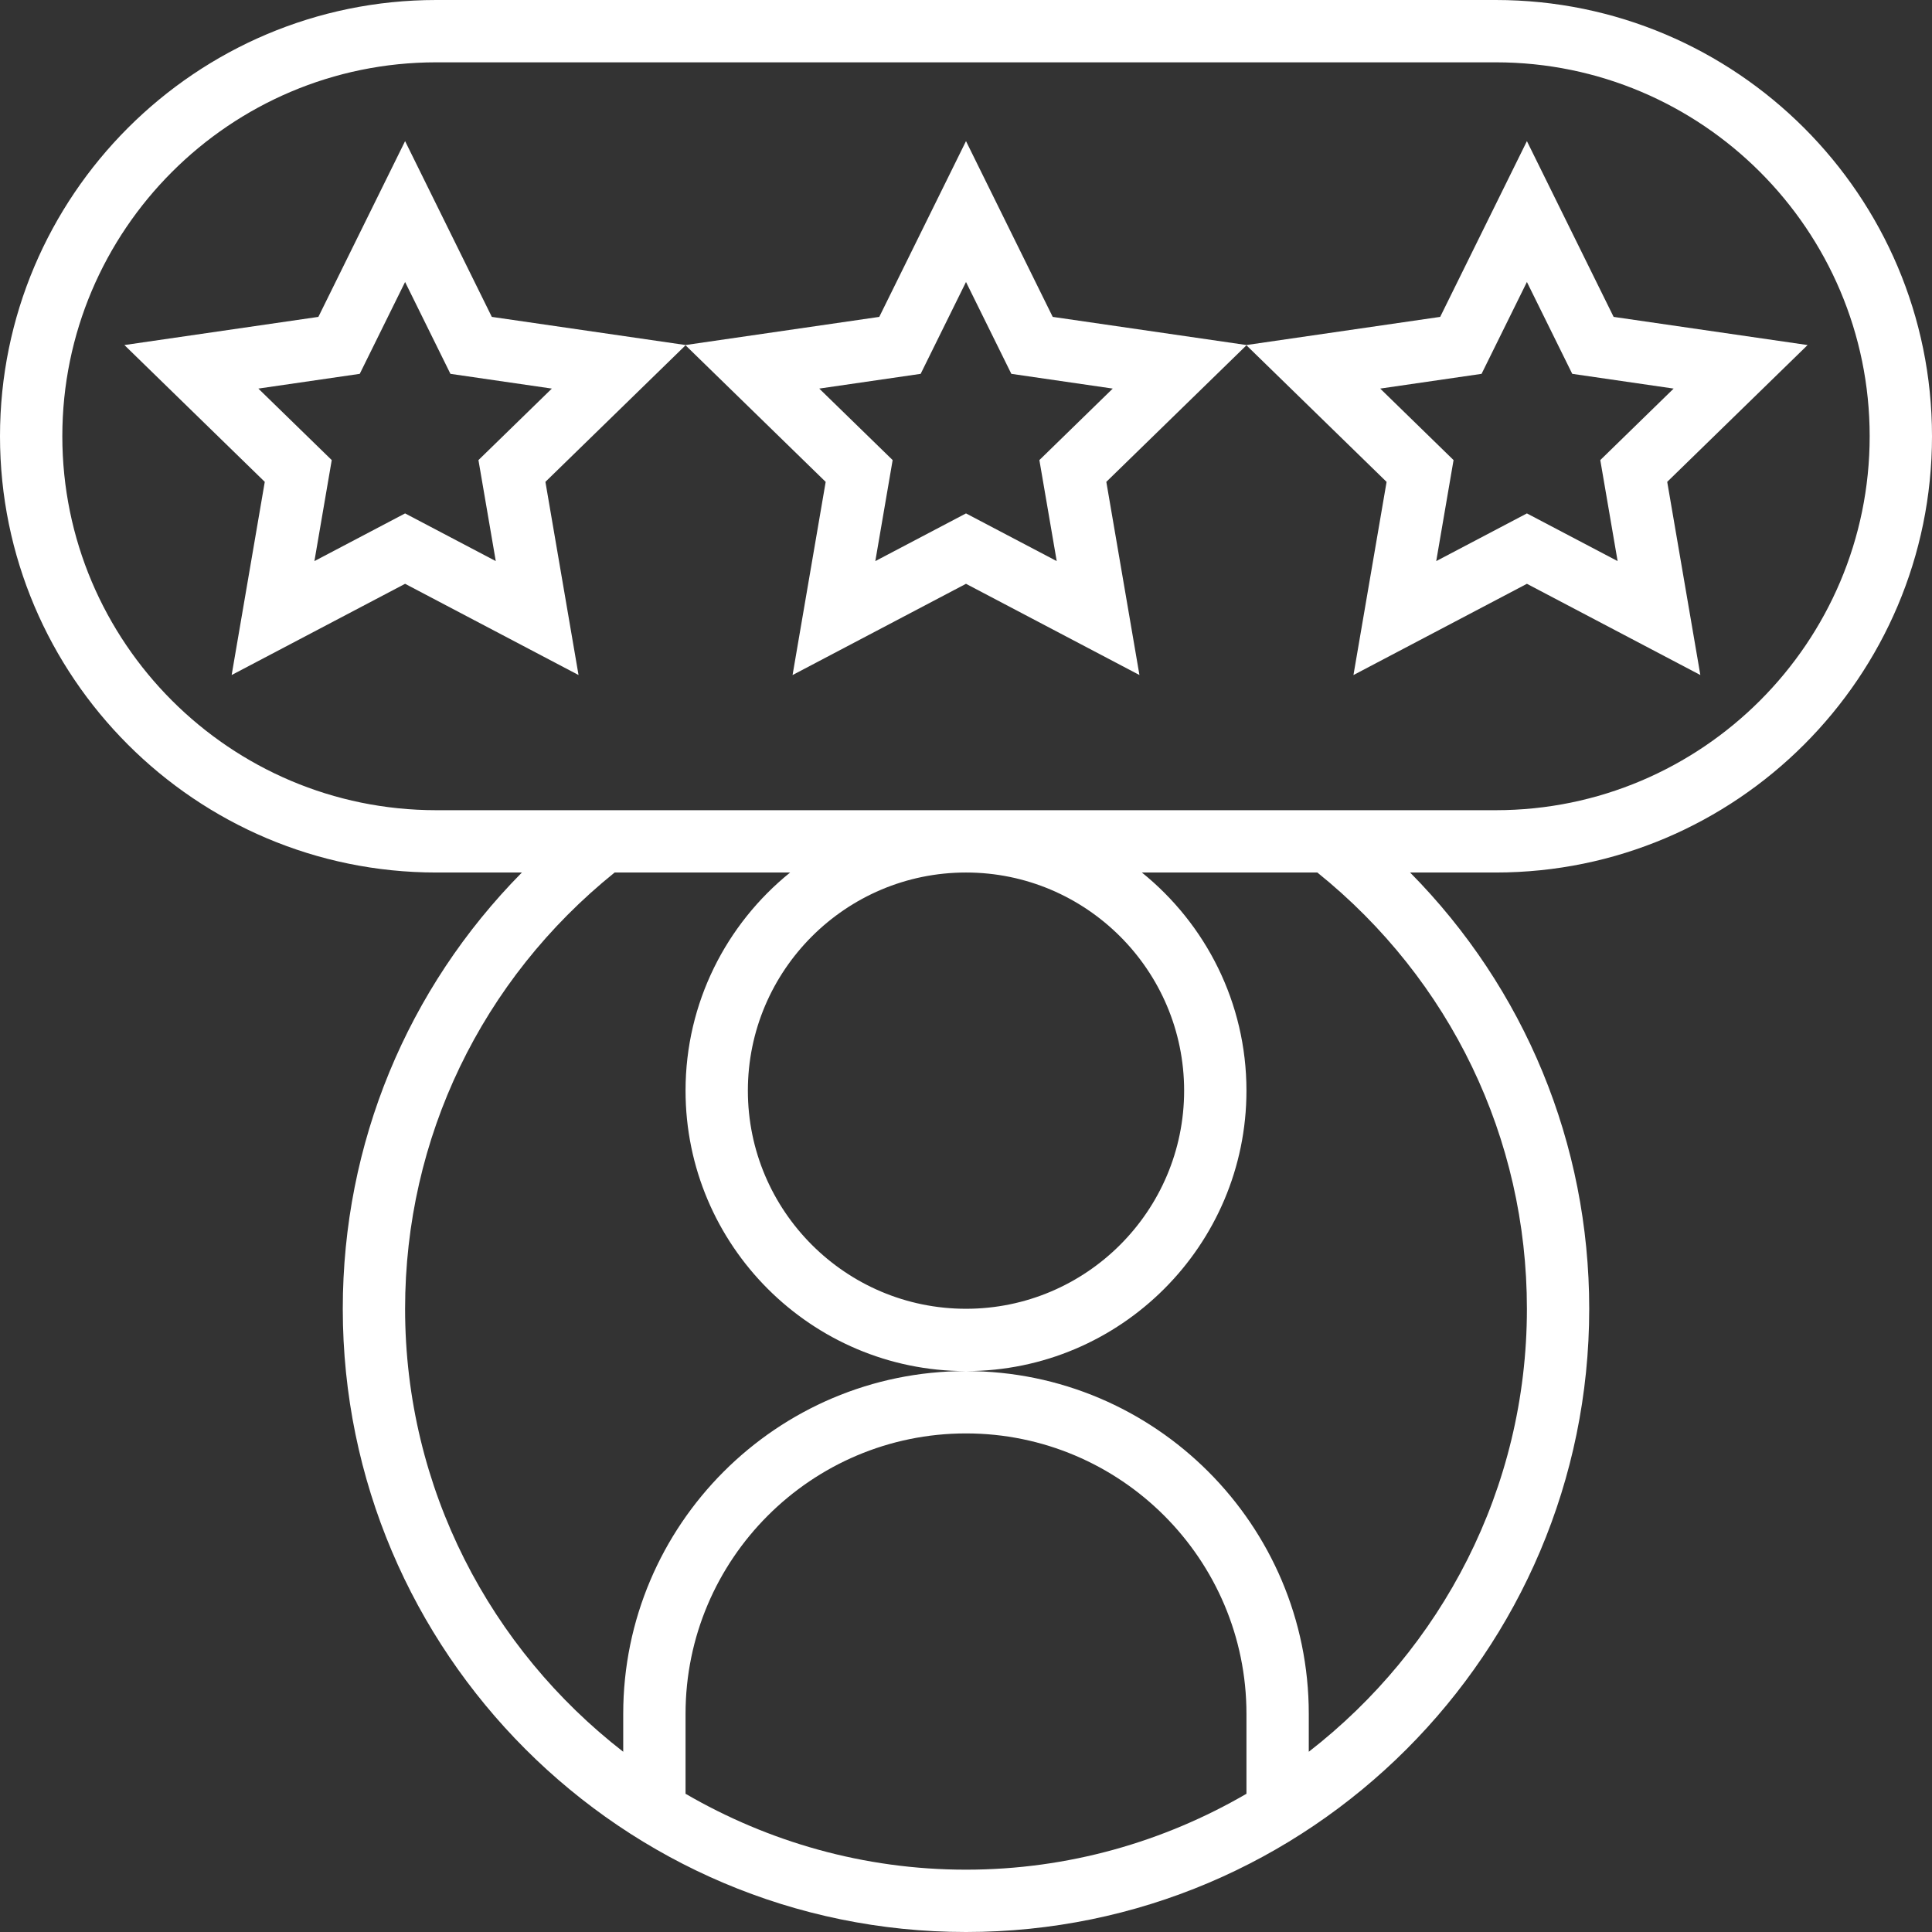
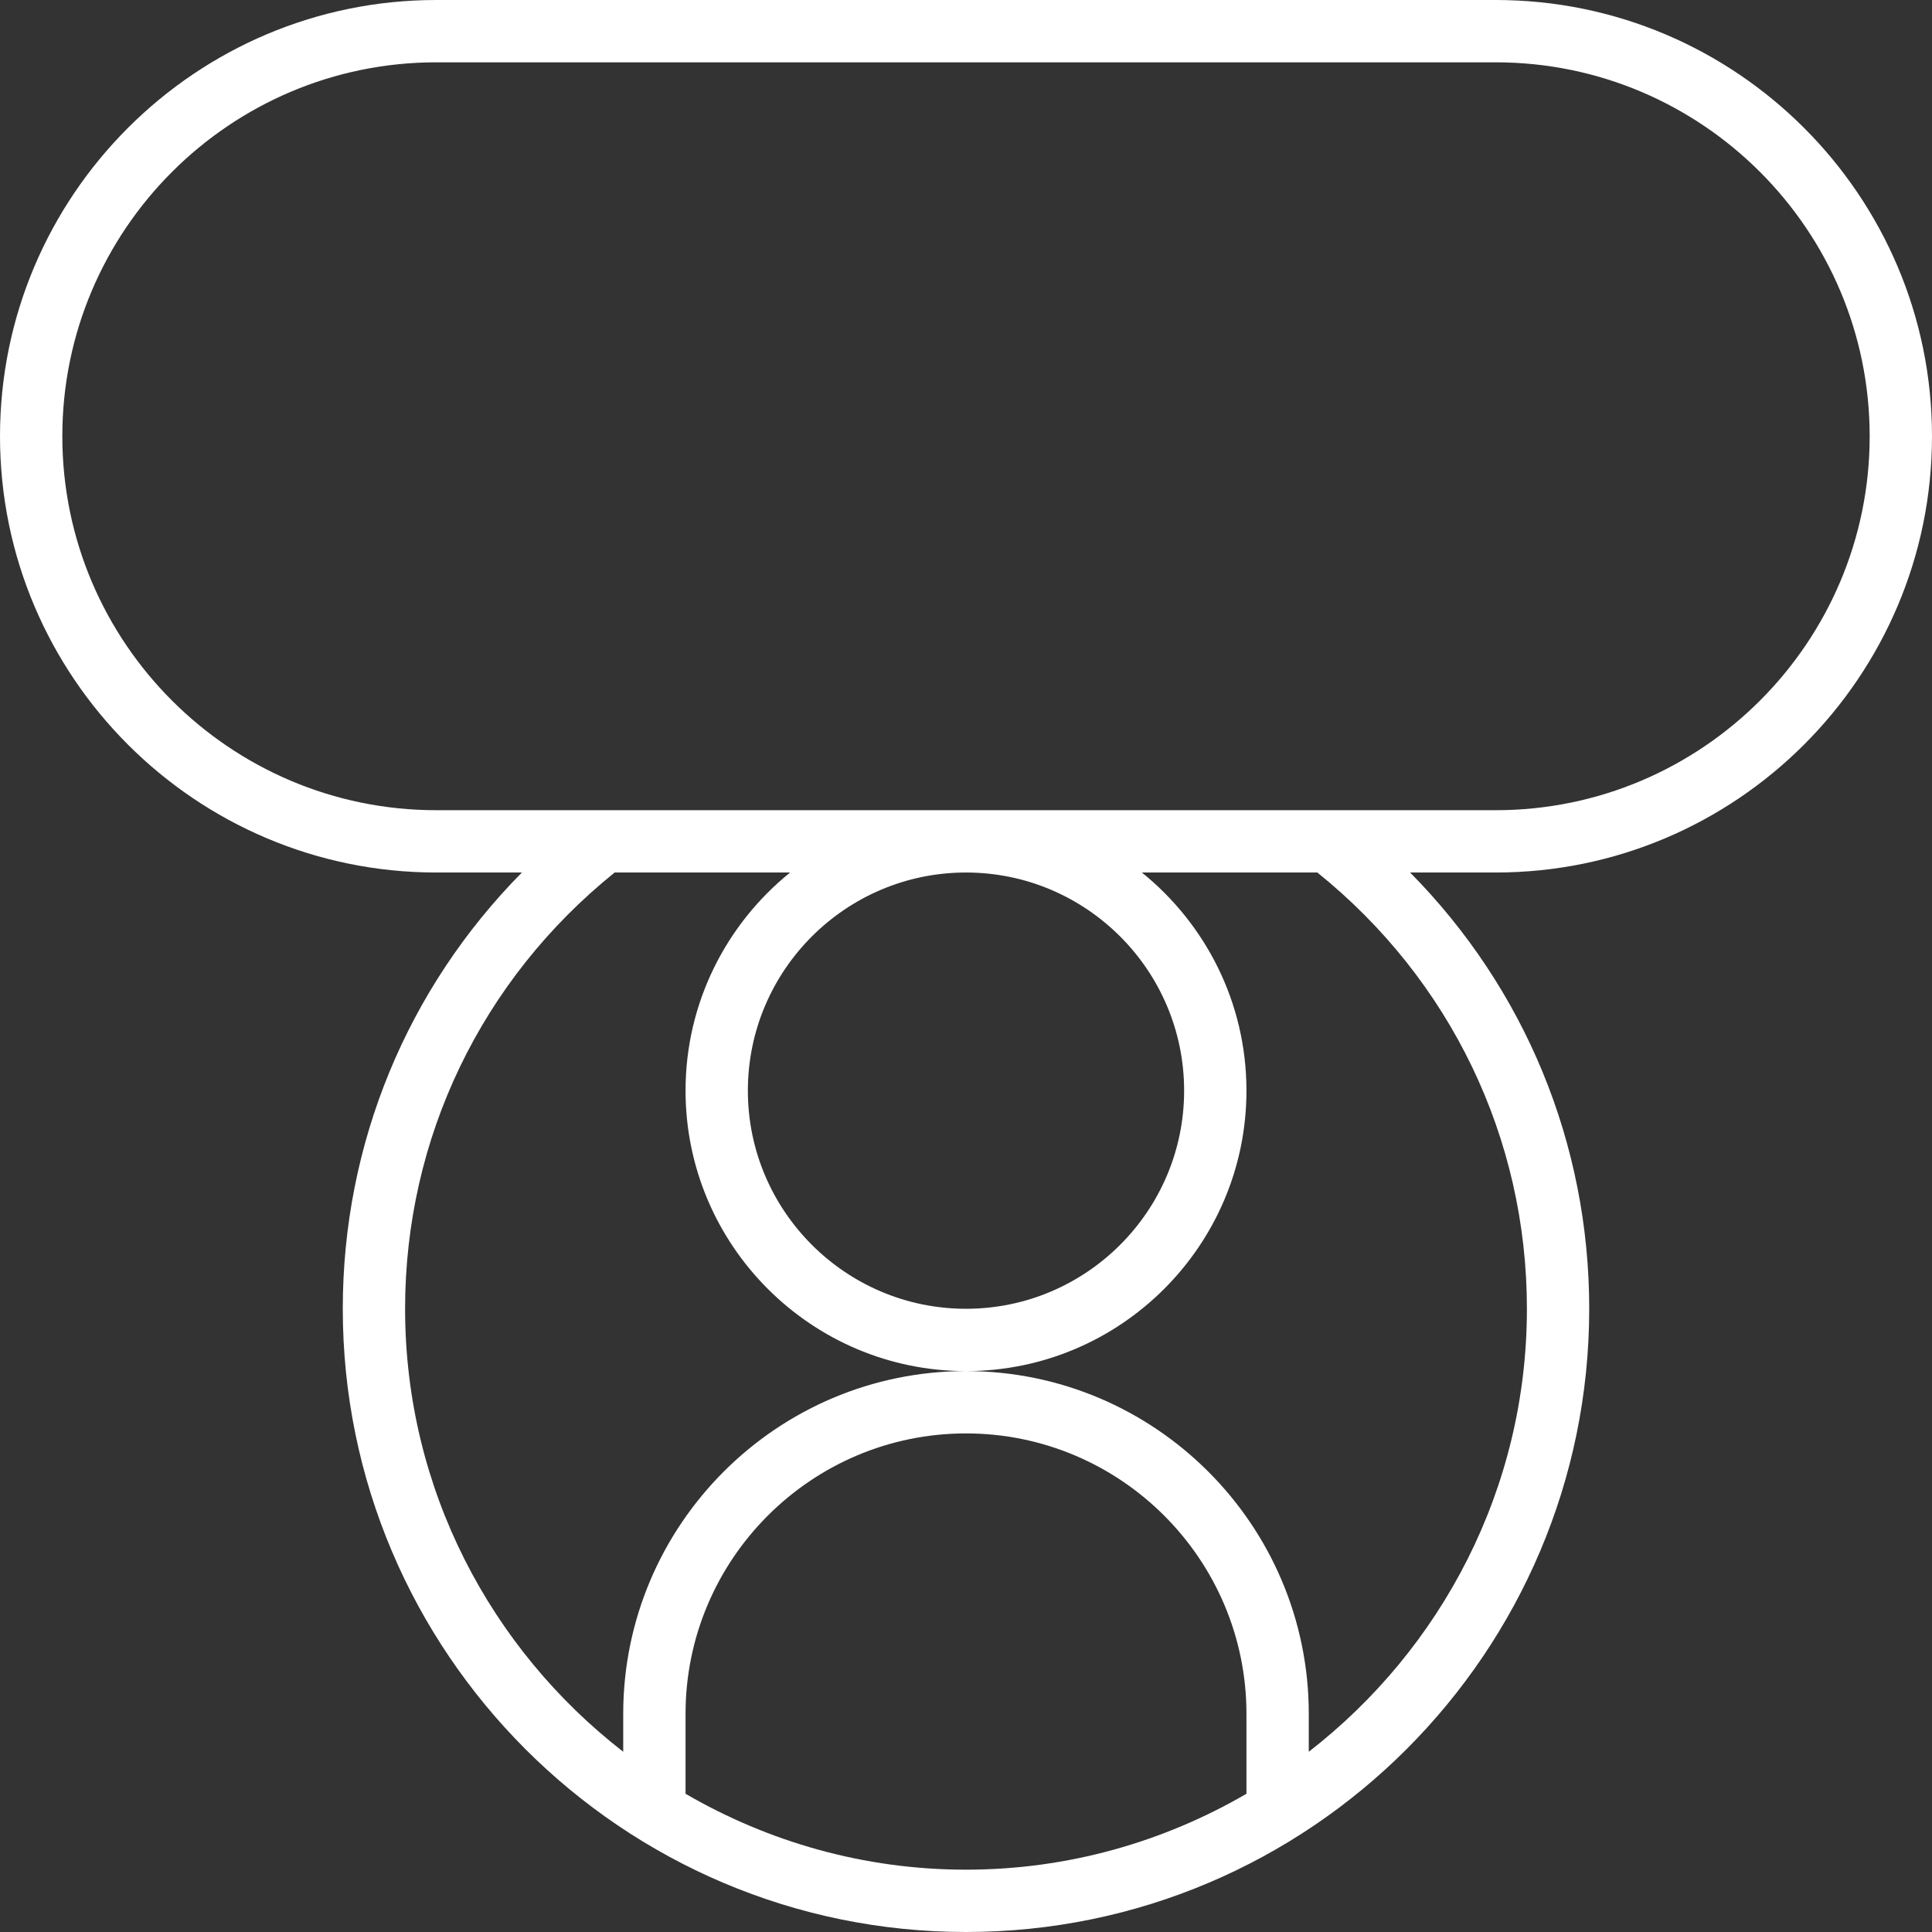
<svg xmlns="http://www.w3.org/2000/svg" width="154" height="154" viewBox="0 0 154 154" fill="none">
  <rect x="0" y="0" width="154" height="154" fill="#333333" stroke="none" />
  <path d="M154 34.774C154 15.599 138.401 0 119.226 0H34.774C15.599 0 0 15.599 0 34.774C0 53.95 15.599 69.548 34.774 69.548H41.6C32.464 78.796 27.323 91.143 27.323 104.323C27.323 131.715 49.608 154 77 154C104.392 154 126.677 131.715 126.677 104.323C126.677 91.143 121.536 78.796 112.4 69.548H119.226C138.401 69.548 154 53.95 154 34.774ZM99.355 142.982C92.77 146.807 85.147 149.032 77 149.032C68.853 149.032 61.23 146.807 54.645 142.982V136.613C54.645 124.288 64.672 114.258 77 114.258C89.328 114.258 99.355 124.288 99.355 136.613V142.982ZM121.71 104.323C121.71 118.682 114.877 131.446 104.323 139.633V136.613C104.323 121.548 92.065 109.29 77 109.29C61.935 109.29 49.677 121.548 49.677 136.613V139.633C39.123 131.446 32.29 118.682 32.29 104.323C32.29 90.723 38.373 78.103 48.994 69.548H62.981C57.904 73.649 54.645 79.916 54.645 86.936C54.645 99.26 64.672 109.29 77 109.29C89.328 109.29 99.355 99.26 99.355 86.936C99.355 79.916 96.096 73.649 91.019 69.548H105.006C115.627 78.103 121.71 90.723 121.71 104.323ZM77 69.548C86.585 69.548 94.387 77.348 94.387 86.936C94.387 96.523 86.585 104.323 77 104.323C67.415 104.323 59.613 96.523 59.613 86.936C59.613 77.348 67.415 69.548 77 69.548ZM34.774 64.581C18.338 64.581 4.968 51.21 4.968 34.774C4.968 18.338 18.338 4.968 34.774 4.968H119.226C135.662 4.968 149.032 18.338 149.032 34.774C149.032 51.21 135.662 64.581 119.226 64.581H34.774Z" fill="white" />
-   <path d="M121.71 46.535L135.535 53.806L132.894 38.408L144.084 27.504L128.622 25.259L121.71 11.249L114.797 25.259L99.355 27.502L83.912 25.259L77 11.249L70.087 25.259L54.645 27.502L39.203 25.259L32.29 11.249L25.378 25.259L9.916 27.504L21.105 38.408L18.465 53.806L32.29 46.535L46.115 53.806L43.475 38.408L54.645 27.524L65.815 38.411L63.175 53.808L77 46.535L90.825 53.806L88.185 38.408L99.355 27.524L110.525 38.411L107.884 53.808L121.71 46.535ZM38.137 36.674L39.518 44.725L32.29 40.924L25.062 44.725L26.443 36.674L20.594 30.974L28.676 29.799L32.29 22.477L35.904 29.799L43.987 30.974L38.137 36.674ZM82.849 36.674L84.231 44.725L77 40.924L69.772 44.725L71.153 36.674L65.303 30.974L73.386 29.799L77 22.477L80.614 29.799L88.697 30.974L82.849 36.674ZM110.016 30.974L118.096 29.799L121.71 22.477L125.324 29.799L133.406 30.974L127.559 36.674L128.94 44.725L121.71 40.924L114.482 44.725L115.863 36.674L110.016 30.974Z" fill="white" />
</svg>